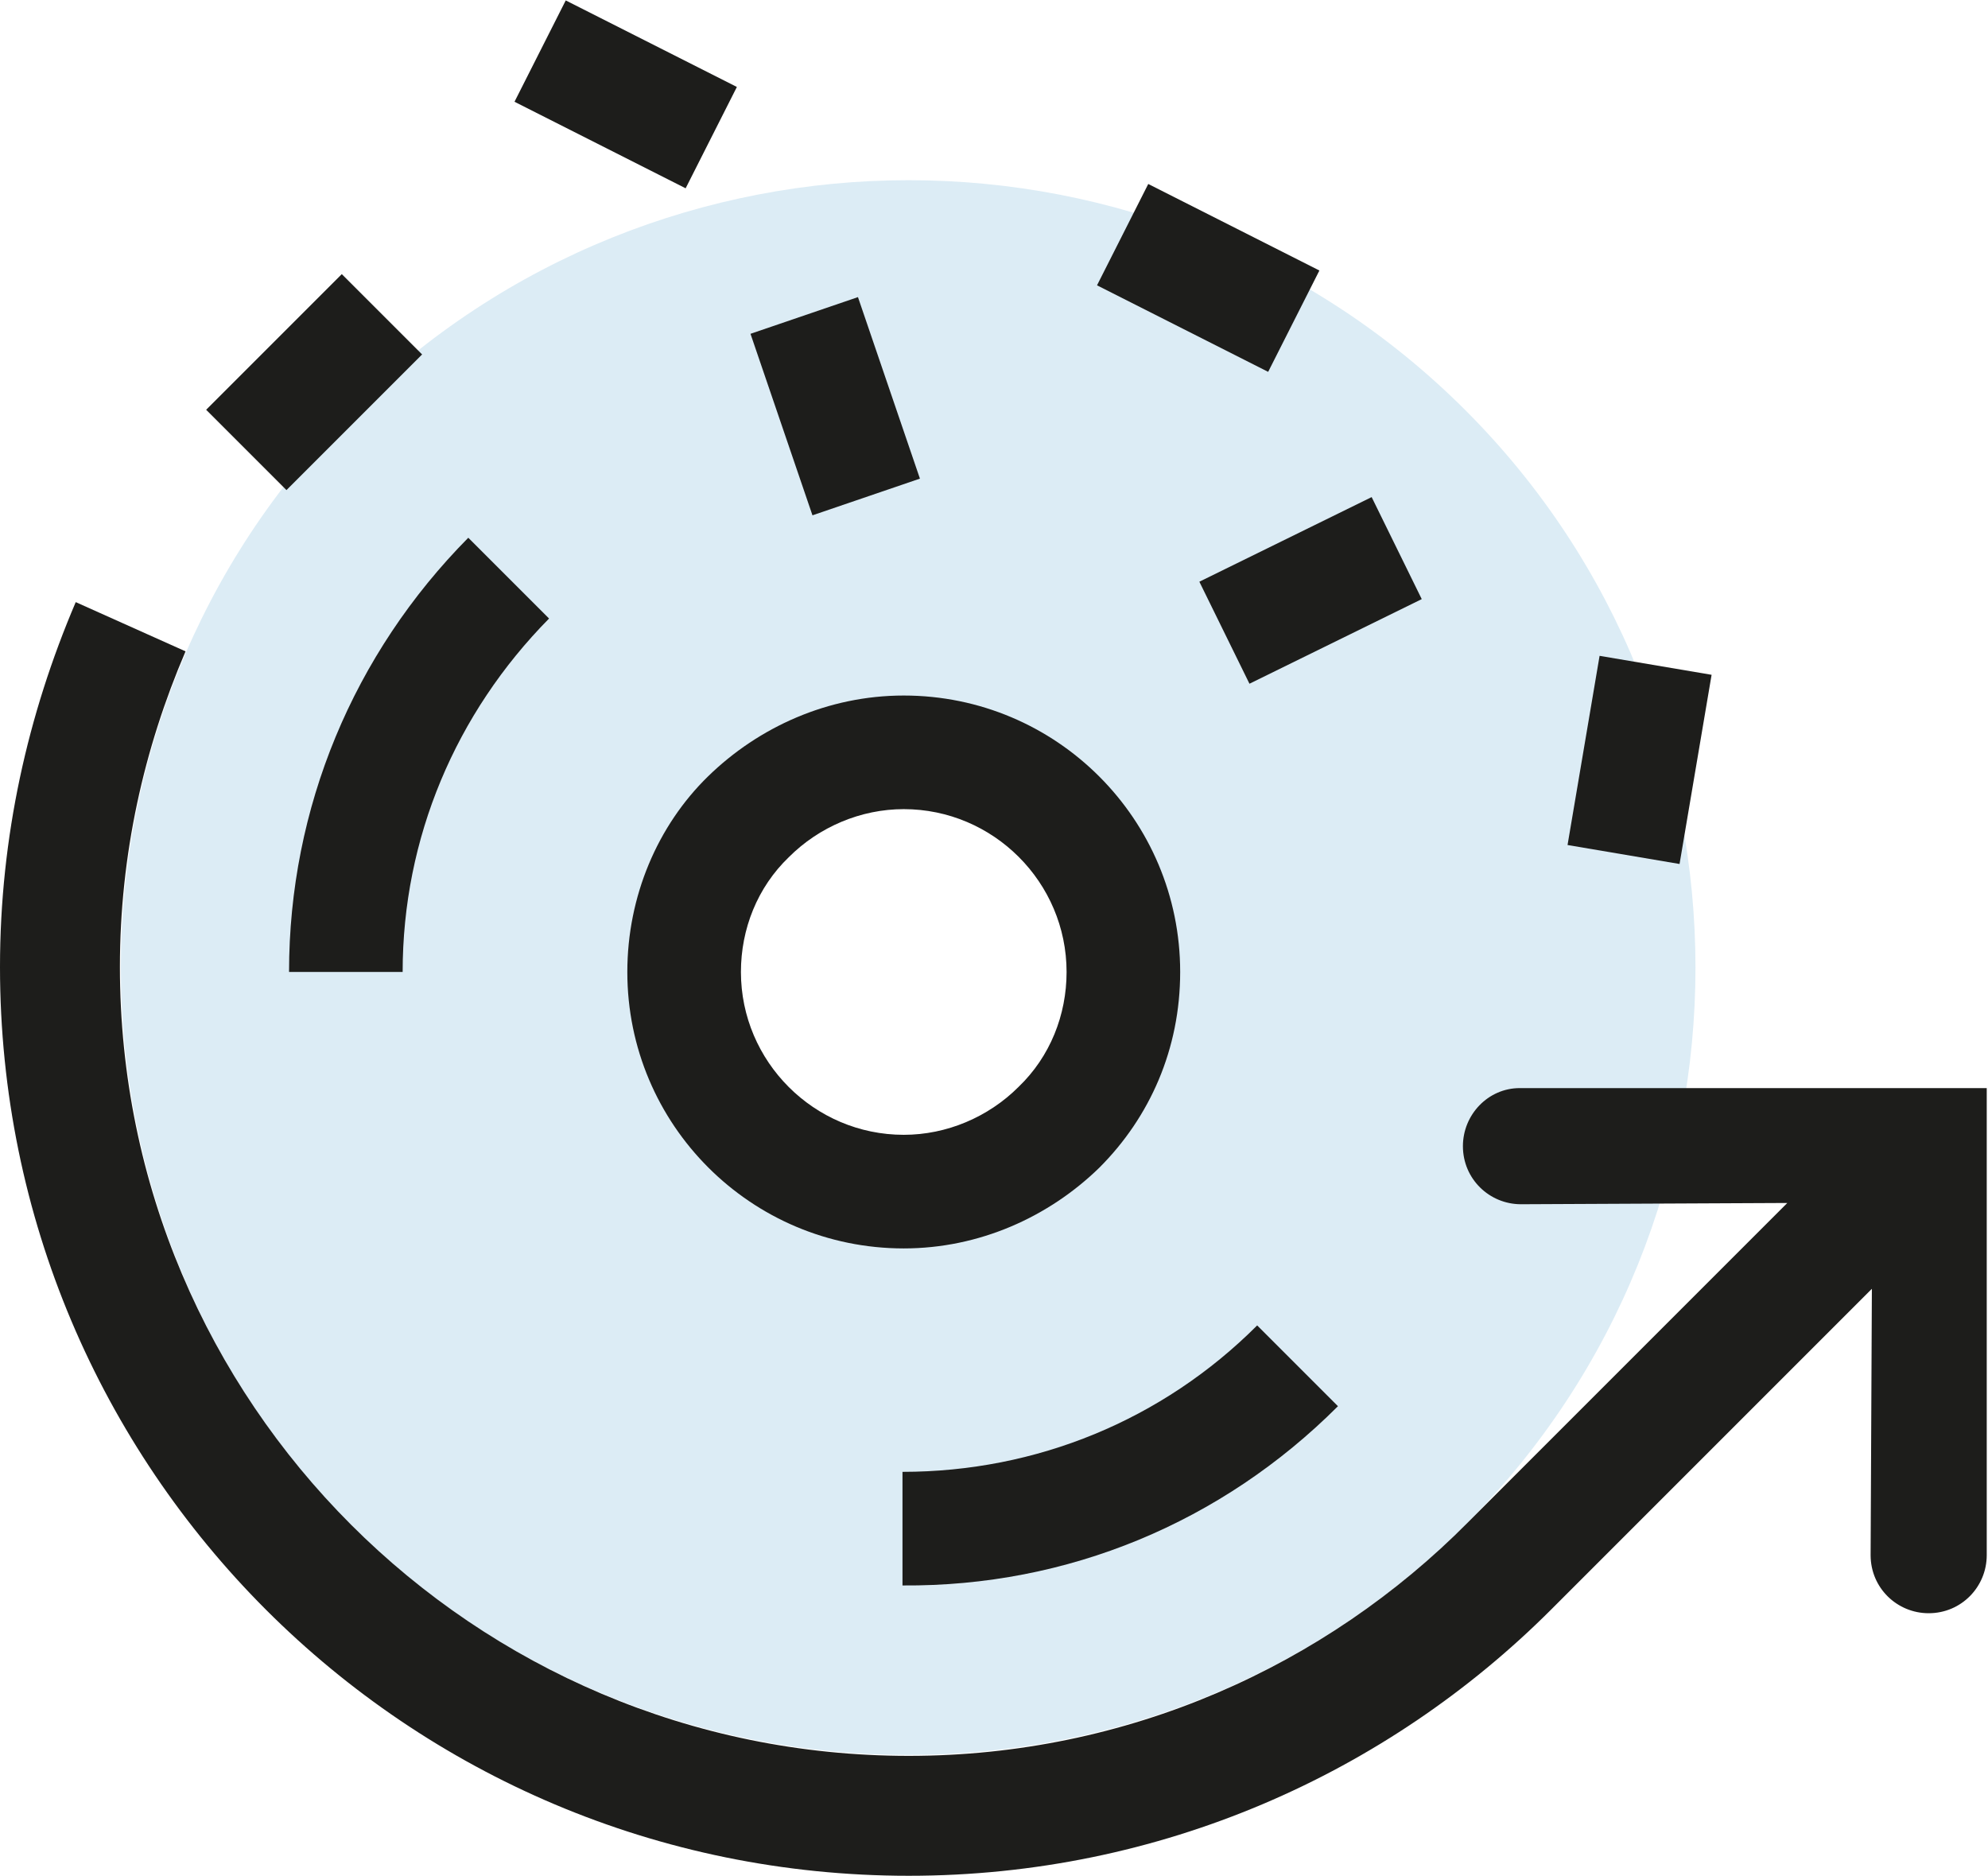
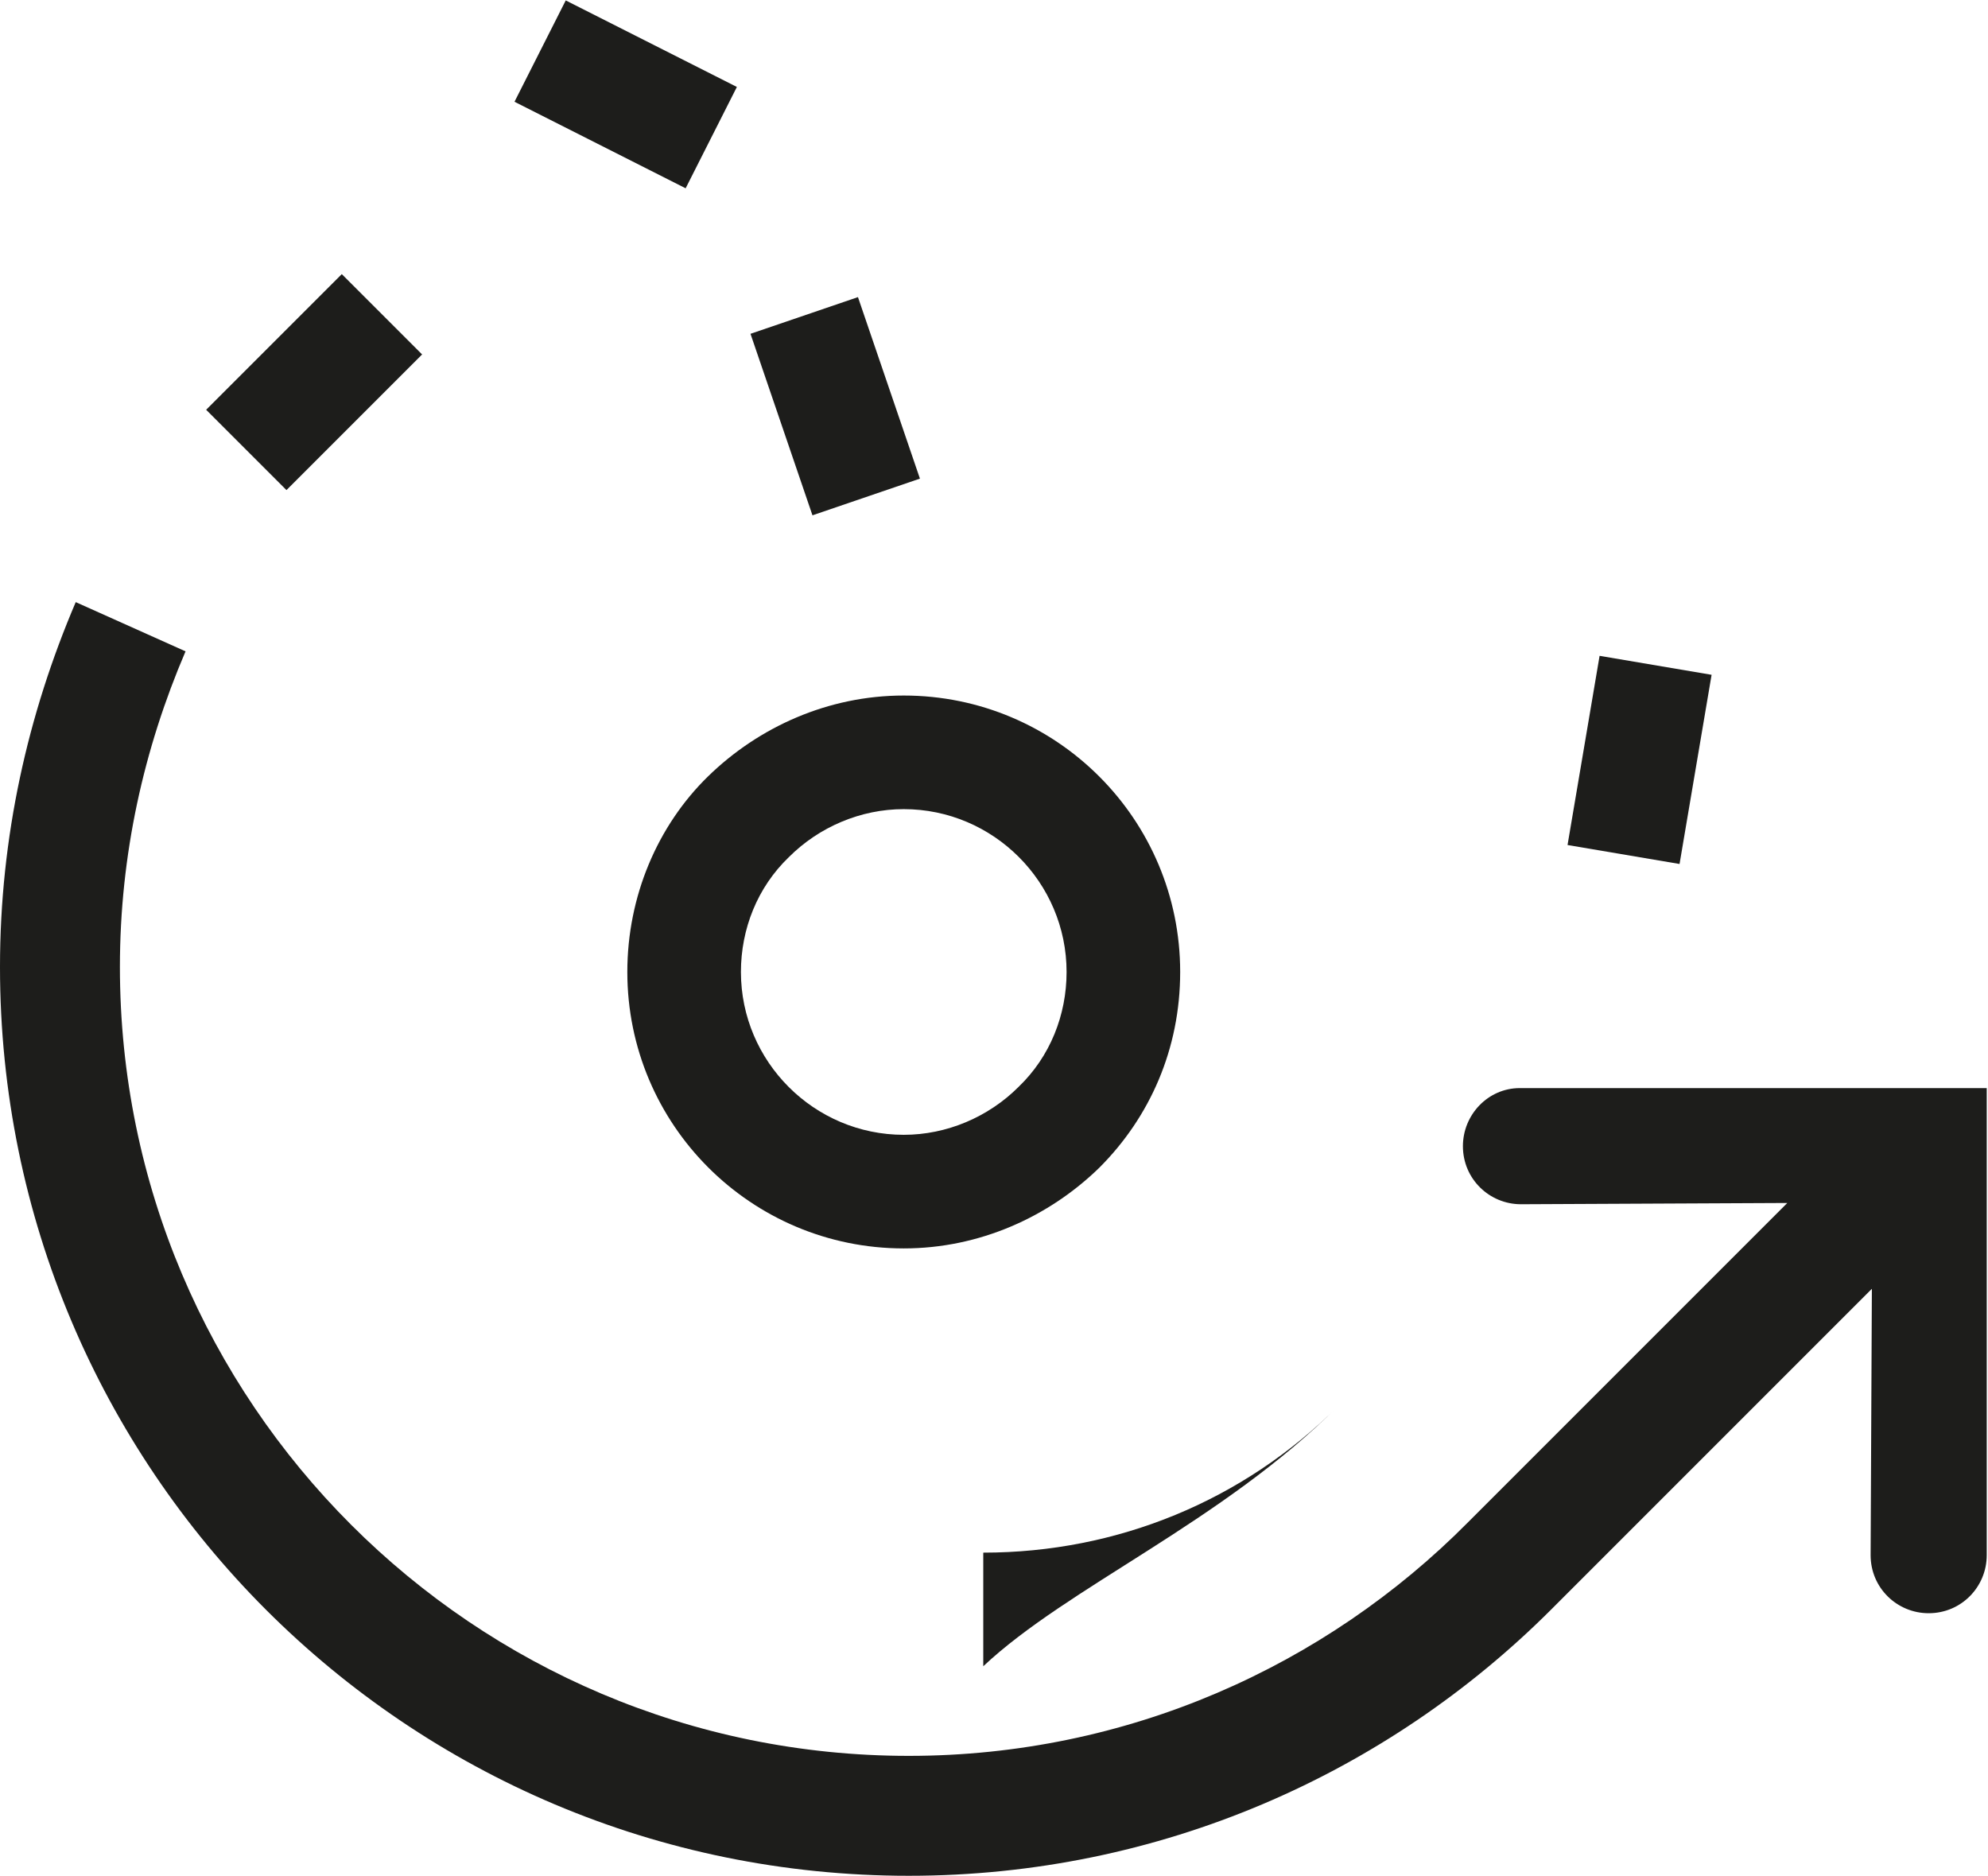
<svg xmlns="http://www.w3.org/2000/svg" version="1.1" id="Layer_1" x="0px" y="0px" viewBox="0 0 157.5 148.6" style="enable-background:new 0 0 157.5 148.6;" xml:space="preserve">
  <style type="text/css">
	.st0{fill:#DCECF5;}
	.st1{fill:#1D1D1B;}
</style>
-   <path class="st0" d="M27.8,32.5c-24.3,24.3-24.3,64,0,88.3c24.3,24.3,64,24.3,88.3,0c24.3-24.3,24.3-64,0-88.3  C91.8,8.2,52.2,8.2,27.8,32.5z M81.9,87.5c-5.7,5.7-15,5.7-20.7,0s-5.7-15,0-20.7c5.7-5.7,15-5.7,20.7,0S87.6,81.8,81.9,87.5z" />
  <g>
-     <path class="st1" d="M106,111.4l-6.4-6.4c-7.5,7.5-17.5,11.6-28.1,11.6l0,9C84.6,125.7,96.8,120.6,106,111.4z" />
-     <path class="st1" d="M43.5,49l-6.4-6.4C28,51.8,22.9,64,22.9,77l9,0C31.9,66.4,36.1,56.5,43.5,49z" />
+     <path class="st1" d="M106,111.4c-7.5,7.5-17.5,11.6-28.1,11.6l0,9C84.6,125.7,96.8,120.6,106,111.4z" />
    <path class="st1" d="M115.9,90.8c0,2.6,2.1,4.6,4.6,4.6l21.1-0.1l-25.3,25.3C105,132,89.3,139.1,72,139.1   c-34.5,0-62.5-28-62.5-62.5c0-8.9,1.9-17.3,5.2-25l-8.7-3.9C2.2,56.6,0,66.3,0,76.6c0,39.8,32.2,72,72,72   c19.9,0,37.9-8.1,50.9-21.1l0,0l25.4-25.4l-0.1,21.1c0,2.6,2.1,4.6,4.6,4.6c2.6,0,4.6-2.1,4.6-4.6l0-37h-37   C117.9,86.2,115.9,88.3,115.9,90.8z" />
    <path class="st1" d="M49.7,77c0,12.1,9.8,21.9,21.9,21.9c6,0,11.5-2.5,15.5-6.4c4-4,6.4-9.4,6.4-15.5c0-12.1-9.8-21.9-21.9-21.9   c-6,0-11.5,2.5-15.5,6.4S49.7,71,49.7,77z M71.6,64.1c7.1,0,12.9,5.8,12.9,12.9c0,3.4-1.3,6.7-3.8,9.1c-2.4,2.4-5.7,3.8-9.1,3.8   c-7.1,0-12.9-5.8-12.9-12.9c0-3.4,1.3-6.7,3.8-9.1C64.9,65.5,68.2,64.1,71.6,64.1z" />
    <rect x="122.3" y="55.7" transform="matrix(0.167 -0.986 0.986 0.167 48.845 178.228)" class="st1" width="15.2" height="9" />
    <rect x="61.7" y="24.6" transform="matrix(0.946 -0.323 0.323 0.946 -6.856 23.102)" class="st1" width="9" height="15.2" />
-     <rect x="96.2" y="42.3" transform="matrix(0.898 -0.441 0.441 0.898 -10.022 50.522)" class="st1" width="15.2" height="9" />
    <rect x="45.1" y="-0.2" transform="matrix(0.451 -0.892 0.892 0.451 20.6 48.381)" class="st1" width="9" height="15.2" />
-     <rect x="91.2" y="14.4" transform="matrix(0.451 -0.892 0.892 0.451 32.936 97.459)" class="st1" width="9" height="15.2" />
    <rect x="17.3" y="25.8" transform="matrix(0.707 -0.707 0.707 0.707 -14.139 26.453)" class="st1" width="15.2" height="9" />
  </g>
</svg>